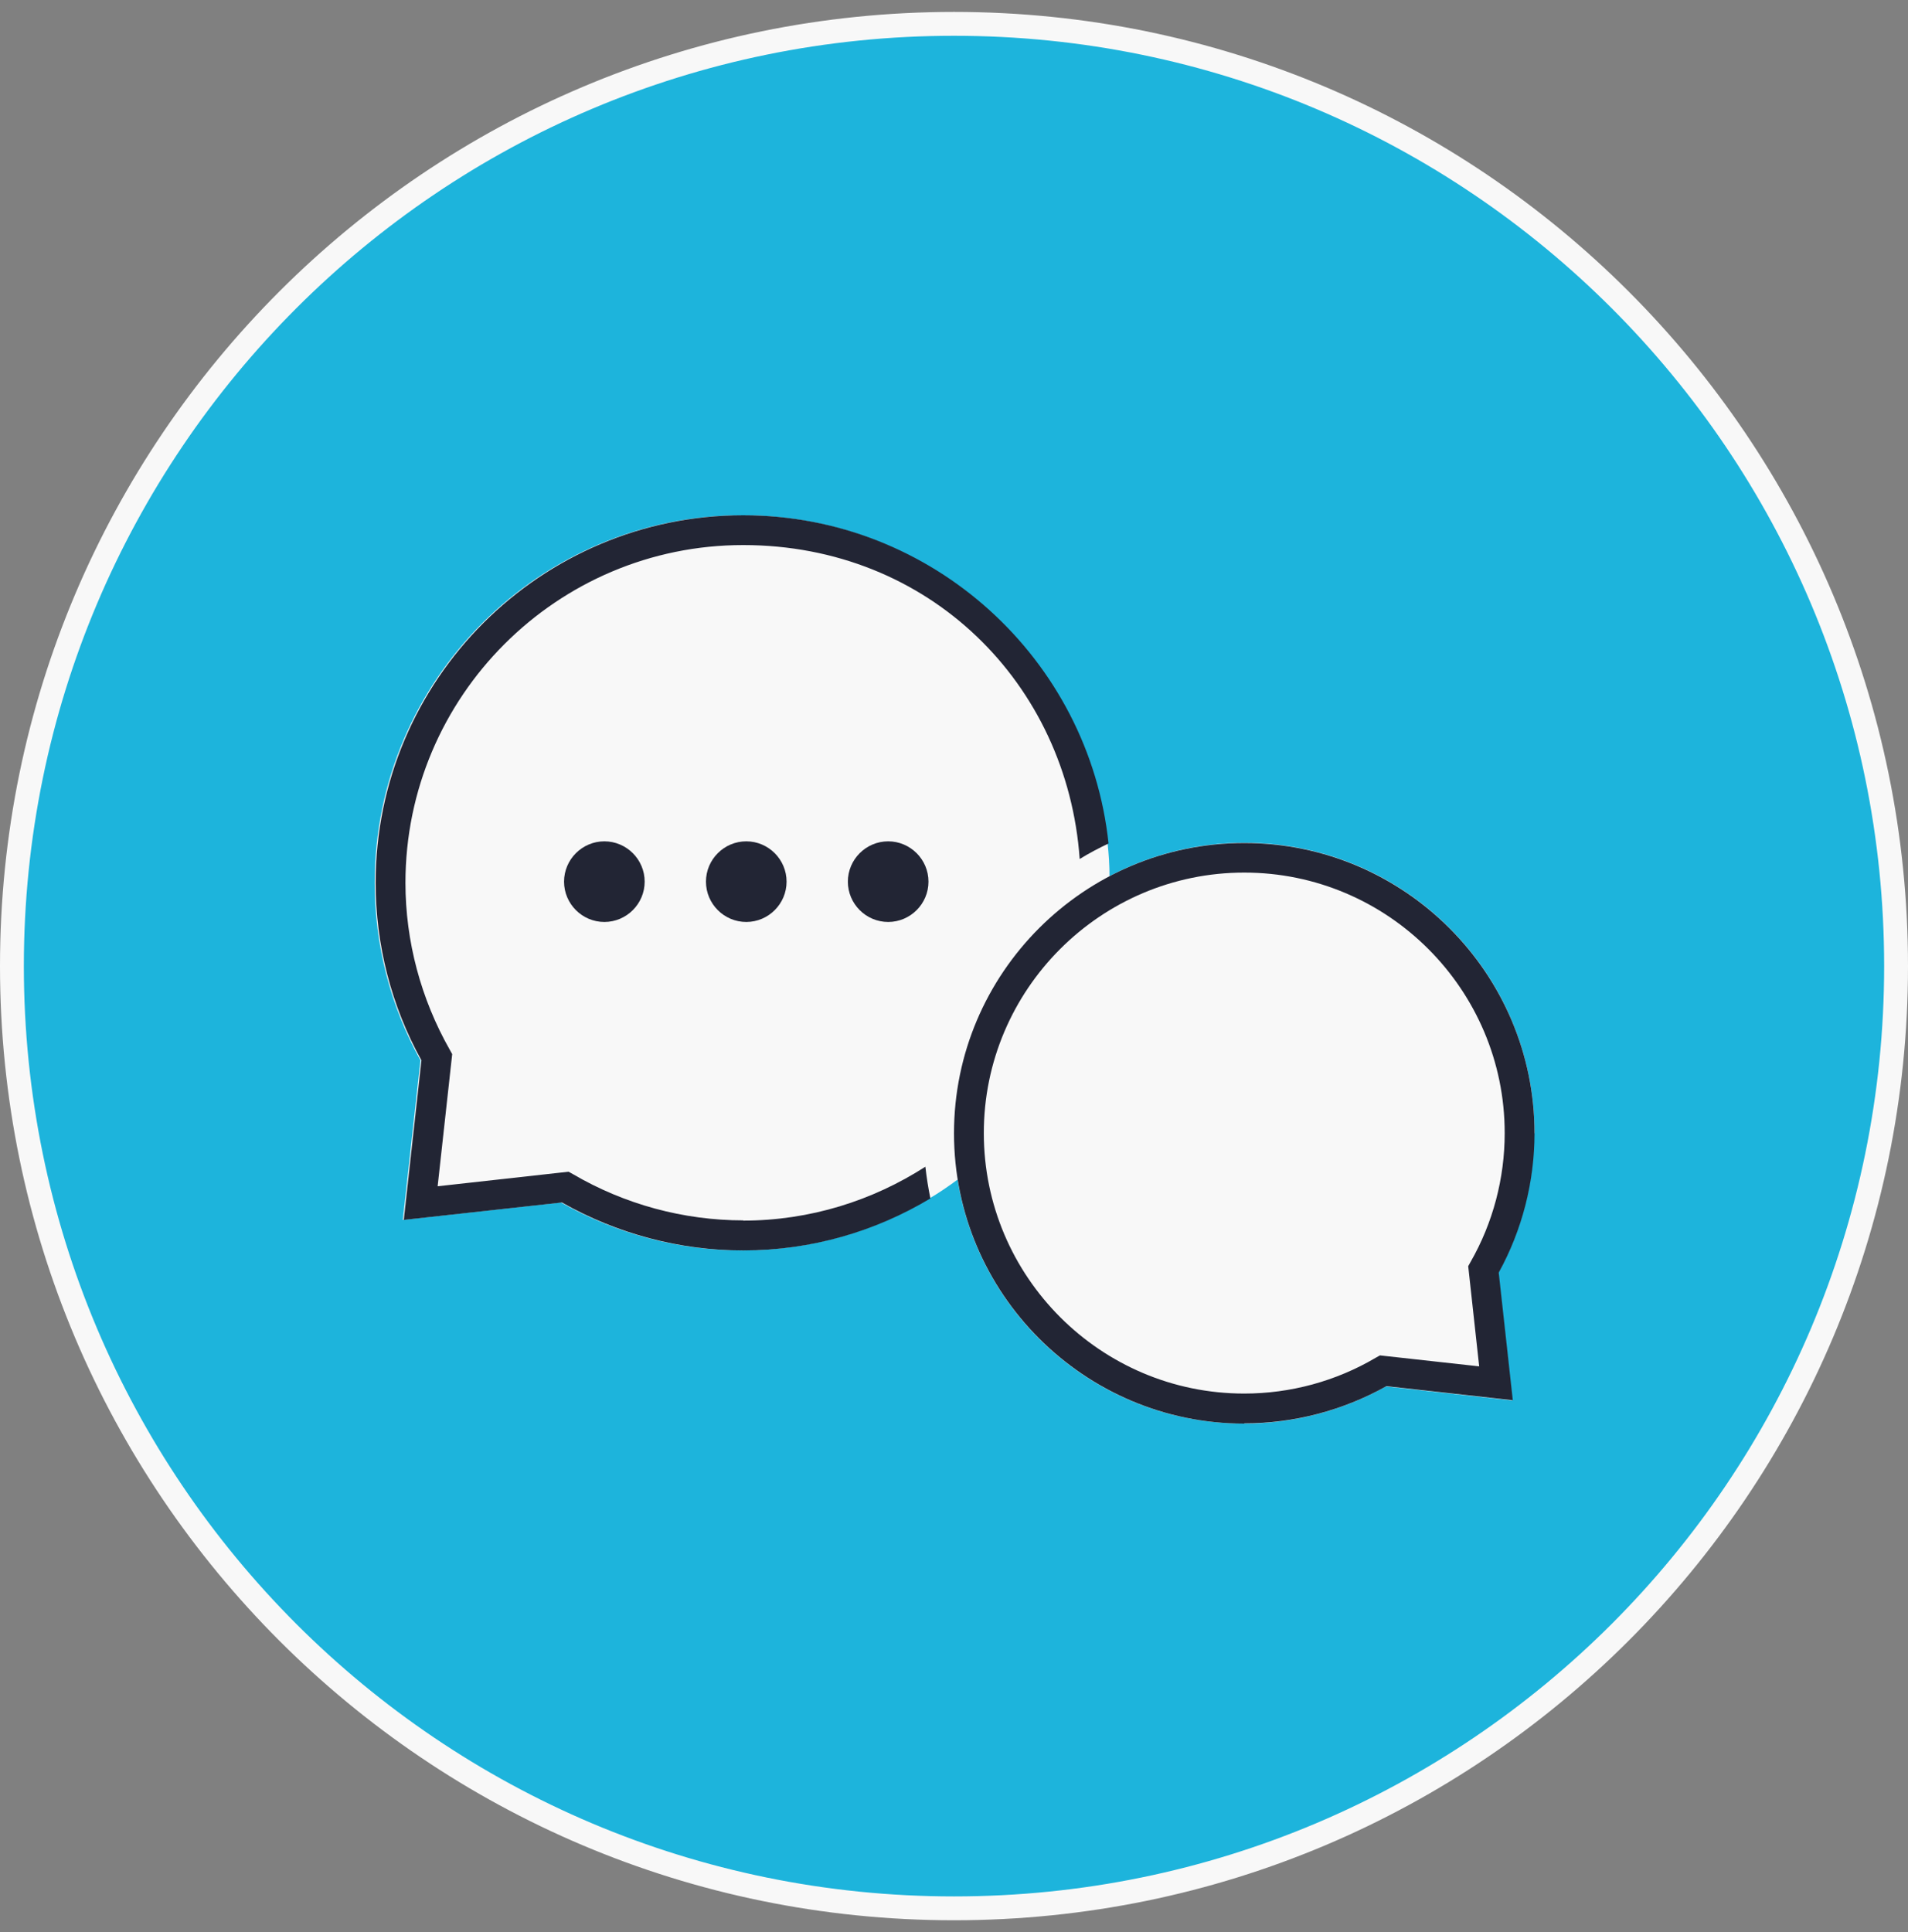
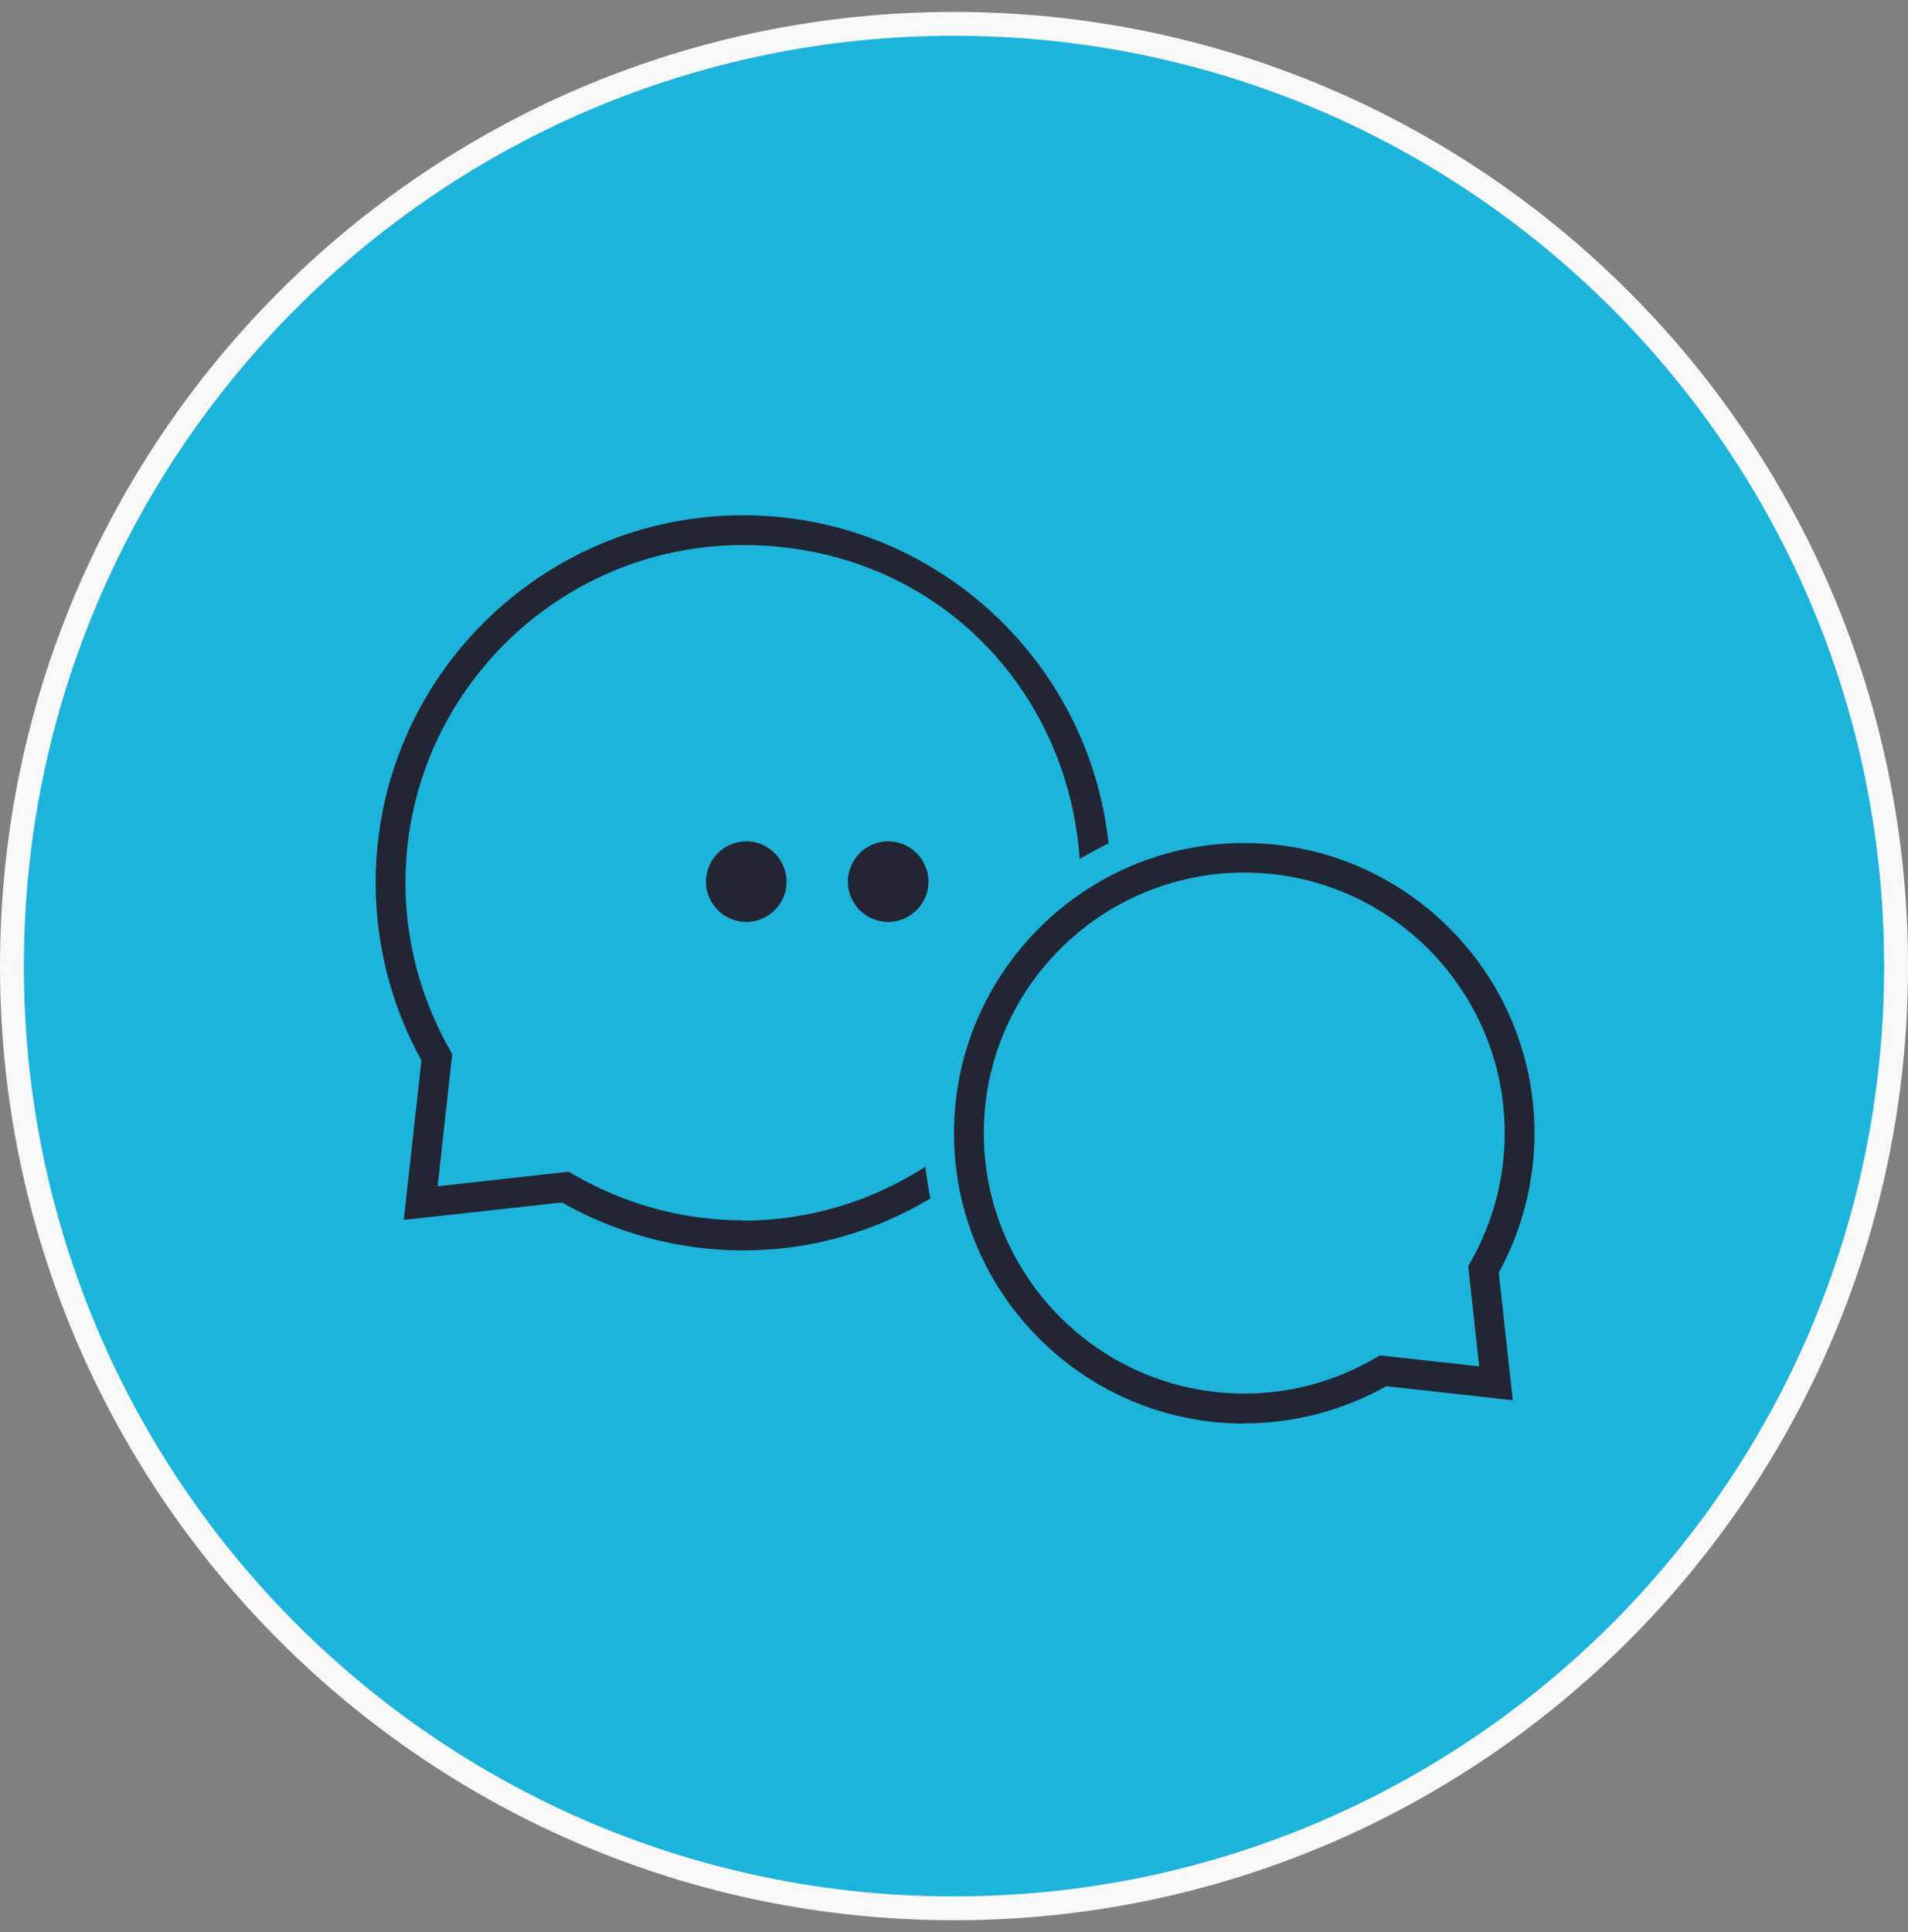
<svg xmlns="http://www.w3.org/2000/svg" width="80" height="81" viewBox="0 0 80 81" fill="none">
  <rect x="0" y="0" width="80" height="81" fill="#808080" stroke="none" />
  <g clip-path="url(#clip0_4302_2008)">
    <path d="M40 1C61.815 1 79.5 18.685 79.5 40.5C79.5 62.315 61.815 80 40 80C18.185 80 0.5 62.315 0.5 40.5C0.5 18.685 18.185 1 40 1Z" fill="#1DB4DC" stroke="#F8F8F8" />
-     <path d="M64.34 47.5C64.34 40.79 58.88 35.33 52.17 35.33C50.13 35.33 48.21 35.84 46.52 36.73C46.52 36.27 46.49 35.81 46.44 35.36C45.62 27.63 39.06 21.6 31.12 21.6C22.62 21.6 15.71 28.51 15.71 37.01C15.71 39.61 16.37 42.18 17.63 44.45L16.89 51.14L23.52 50.41C25.83 51.72 28.45 52.42 31.12 52.42C33.99 52.42 36.67 51.62 38.97 50.24C39.38 50 39.77 49.73 40.15 49.45C41.08 55.24 46.1 59.68 52.15 59.68C54.24 59.68 56.3 59.14 58.11 58.12L63.41 58.71L62.82 53.36C63.8 51.57 64.32 49.56 64.32 47.52L64.34 47.5Z" fill="#F8F8F8" />
-     <path d="M25.34 35.27C24.41 35.27 23.65 36.03 23.65 36.96C23.65 37.89 24.41 38.65 25.34 38.65C26.27 38.65 27.03 37.89 27.03 36.96C27.03 36.03 26.27 35.27 25.34 35.27Z" fill="#222534" />
    <path d="M37.24 35.27C36.31 35.27 35.55 36.03 35.55 36.96C35.55 37.89 36.31 38.65 37.24 38.65C38.17 38.65 38.93 37.89 38.93 36.96C38.93 36.03 38.17 35.27 37.24 35.27Z" fill="#222534" />
    <path d="M31.29 35.27C30.36 35.27 29.6 36.03 29.6 36.96C29.6 37.89 30.36 38.65 31.29 38.65C32.22 38.65 32.98 37.89 32.98 36.96C32.98 36.03 32.22 35.27 31.29 35.27Z" fill="#222534" />
    <path d="M52.17 59.68C45.46 59.68 40 54.22 40 47.51C40 40.8 45.46 35.34 52.17 35.34C58.88 35.34 64.34 40.8 64.34 47.51C64.34 49.55 63.82 51.57 62.84 53.35L63.43 58.7L58.13 58.11C56.31 59.13 54.26 59.67 52.17 59.67V59.68ZM52.17 36.58C46.15 36.58 41.25 41.48 41.25 47.5C41.25 53.52 46.15 58.42 52.17 58.42C54.11 58.42 56.02 57.9 57.68 56.92L57.86 56.82L62.02 57.28L61.56 53.08L61.66 52.9C62.6 51.26 63.09 49.39 63.09 47.5C63.09 41.48 58.19 36.58 52.17 36.58Z" fill="#222534" />
    <path d="M31.17 51.16C28.66 51.16 26.19 50.49 24.02 49.22L23.84 49.12L18.35 49.73L18.96 44.19L18.86 44.01C17.65 41.88 17 39.46 17 37.01C17 29.2 23.35 22.85 31.16 22.85C38.97 22.85 44.75 28.67 45.27 36.01C45.66 35.77 46.06 35.56 46.48 35.36C45.66 27.63 39.1 21.6 31.16 21.6C22.66 21.6 15.75 28.51 15.75 37.01C15.75 39.61 16.41 42.18 17.67 44.45L16.93 51.14L23.56 50.41C25.87 51.72 28.49 52.42 31.16 52.42C34.03 52.42 36.71 51.62 39.01 50.24C38.92 49.8 38.85 49.36 38.8 48.91C36.59 50.33 33.97 51.17 31.15 51.17L31.17 51.16Z" fill="#222534" />
  </g>
  <defs>
    <clipPath id="clip0_4302_2008">
      <rect width="80" height="80" fill="white" transform="translate(0 0.5)" />
    </clipPath>
  </defs>
</svg>